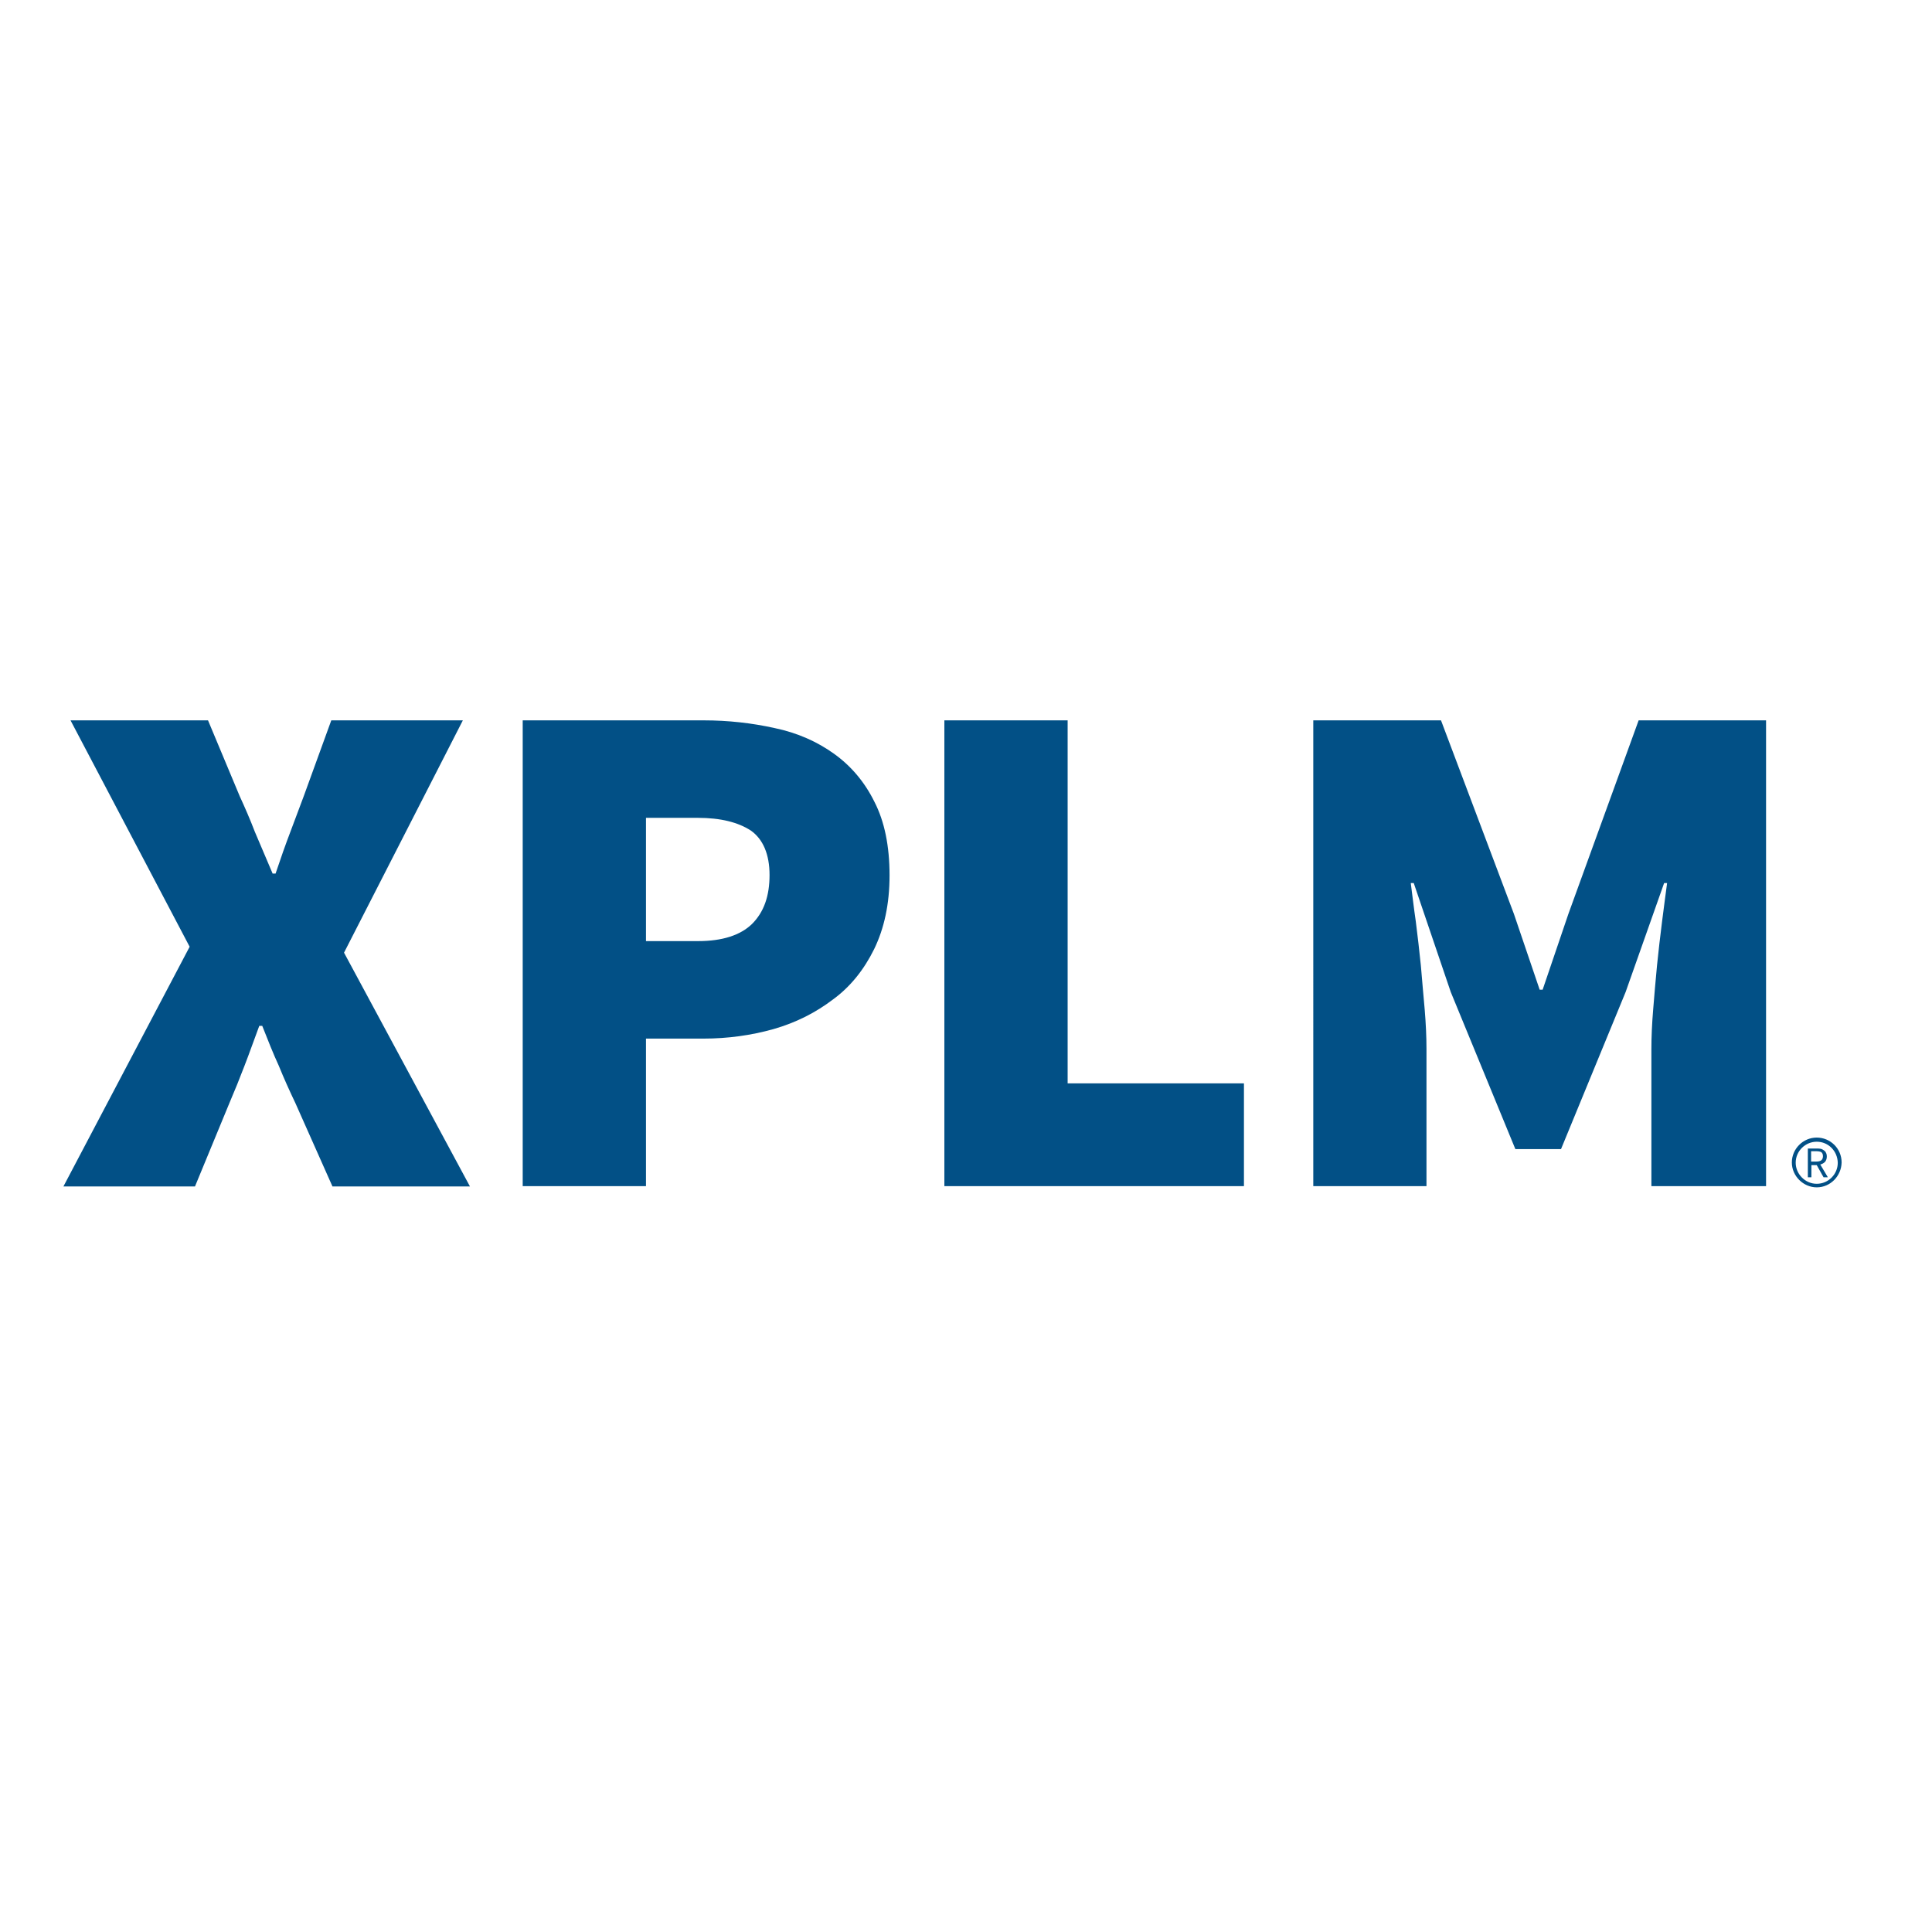
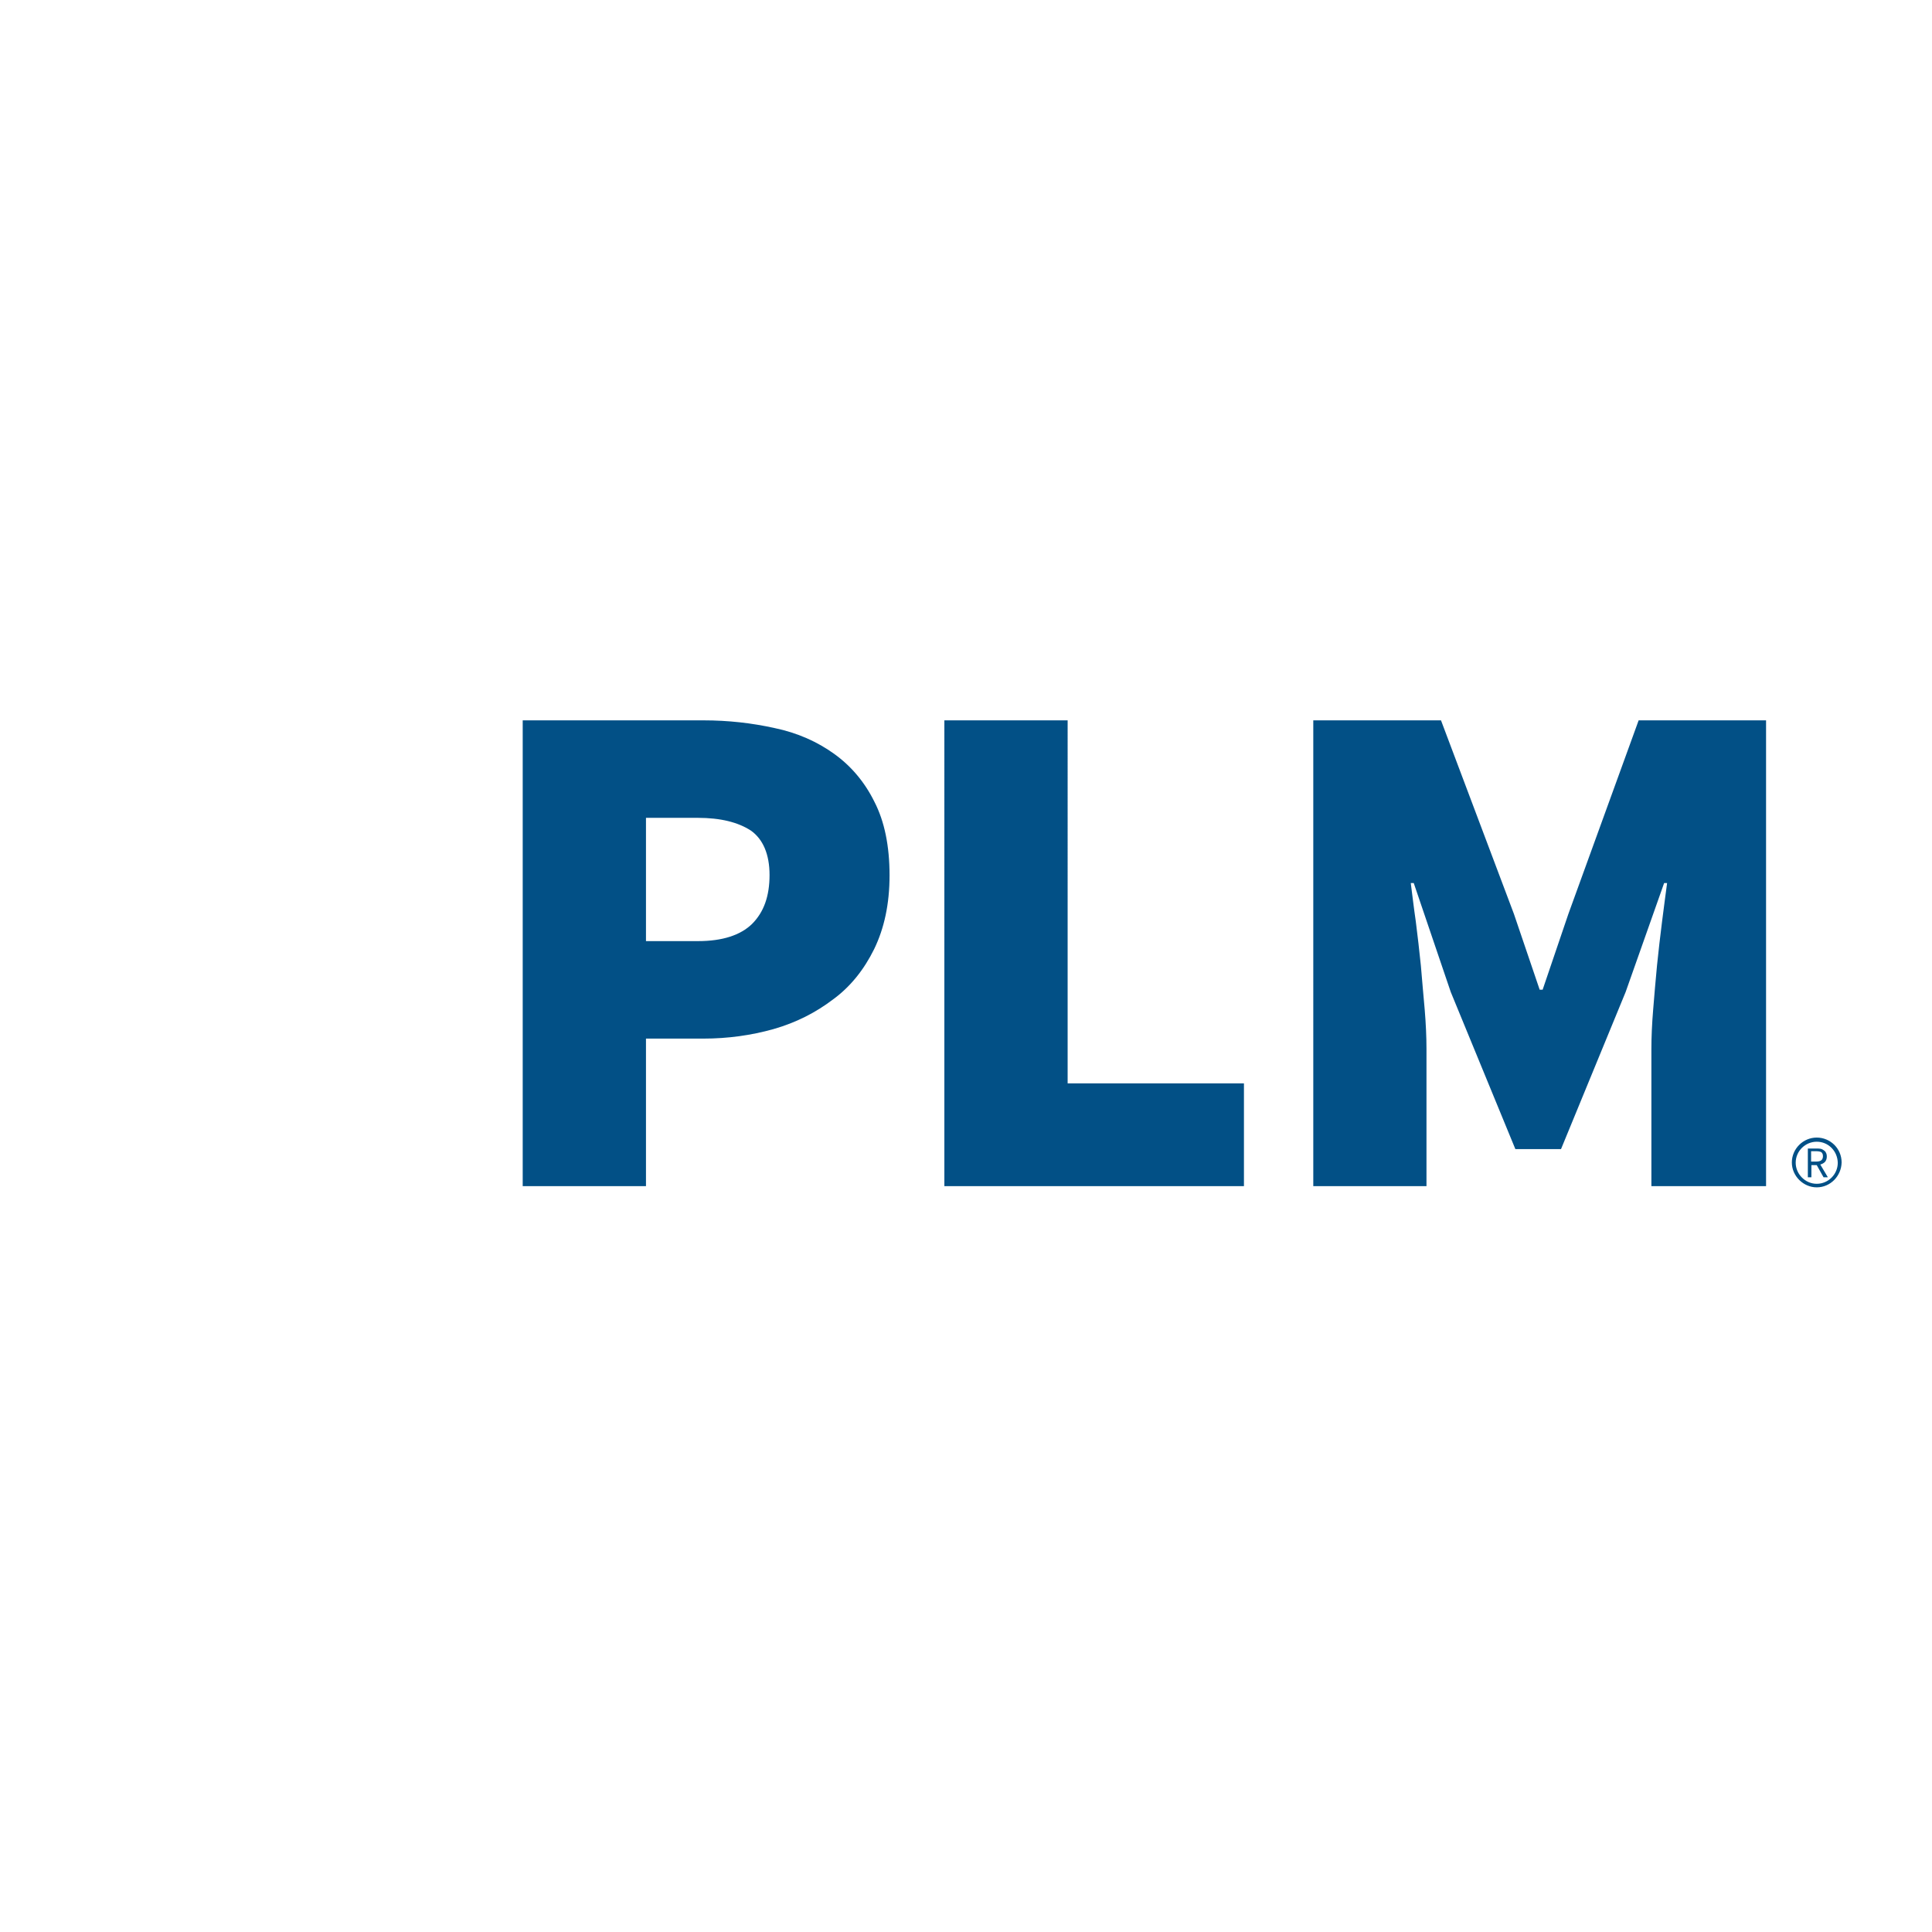
<svg xmlns="http://www.w3.org/2000/svg" version="1.1" id="layer" x="0px" y="0px" viewBox="0 0 652 652" style="enable-background:new 0 0 652 652;" xml:space="preserve">
  <style type="text/css">
	.st0{fill:#025086;}
</style>
  <g>
    <g>
      <path class="st0" d="M443.1,400.3L443.1,400.3h38.3V354c0-4-0.2-8.5-0.6-13.3c-0.4-4.8-0.9-9.8-1.3-14.9c-0.5-5-1.1-10-1.7-14.8    c-0.7-4.8-1.2-9.2-1.7-13h1l12.5,36.8l21.8,53h15.4l21.8-53l13-36.8h1c-0.5,3.8-1.1,8.2-1.7,13c-0.6,4.8-1.2,9.8-1.7,14.8    c-0.5,5.1-0.9,10.1-1.3,14.9c-0.4,4.8-0.6,9.3-0.6,13.3v46.3H596V243.1h-43l-23.7,65.3l-8.7,25.6h-1l-8.7-25.6l-24.6-65.3h-43.1    V400.3z M318.7,400.3L318.7,400.3h101.1v-34.7h-59.5V243.1h-41.6V400.3z M218,317.6L218,317.6V276h17.5c7.7,0,13.6,1.5,17.9,4.3    c4.1,2.9,6.3,8,6.3,15c0,7.1-1.9,12.5-5.9,16.5c-3.9,3.8-10,5.8-18.2,5.8H218z M176.4,400.3L176.4,400.3H218v-49.8h19.4    c8.2,0,16.1-1.1,23.6-3.2c7.7-2.2,14.3-5.6,20.1-10c5.9-4.3,10.5-10.1,13.9-17c3.4-7,5.2-15.2,5.2-24.9c0-9.9-1.7-18.2-5.1-24.8    c-3.3-6.7-7.9-12.1-13.6-16.2c-5.7-4.1-12.4-7.1-20.1-8.7c-7.7-1.7-15.6-2.6-24-2.6h-61V400.3z" />
    </g>
    <g>
-       <path class="st0" d="M21.4,400.4L21.4,400.4h44.4l11.6-28.1c1.8-4.2,3.5-8.4,5.1-12.6c1.6-4.1,3.2-8.7,5-13.5h1    c1.9,4.8,3.7,9.4,5.6,13.5c1.7,4.2,3.6,8.4,5.6,12.6l12.5,28.1h46.4l-42.5-78.9l40.1-78.4h-44.4l-9.3,25.6    c-1.4,3.7-2.9,7.8-4.5,12c-1.6,4.2-3.3,9-5,14.1h-1c-2.2-5.2-4.2-9.9-6-14.1c-1.6-4.2-3.4-8.3-5.1-12l-10.7-25.6H23.8l40.2,76.4    L21.4,400.4z" />
-     </g>
+       </g>
    <g>
      <path class="st0" d="M616.8,397.2L616.8,397.2l-2.5-4.2c0.7-0.2,1.2-0.5,1.6-0.9c0.4-0.5,0.6-1.1,0.6-1.8c0-0.5-0.1-1-0.3-1.3    c-0.1-0.3-0.4-0.6-0.7-0.8c-0.3-0.2-0.6-0.4-1-0.5c-0.4-0.1-0.9-0.1-1.4-0.1h-3v9.7h1.2v-4.1h1.8l2.3,4.1H616.8z M611.2,388.5    L611.2,388.5h1.6c0.8,0,1.4,0.1,1.8,0.3c0.4,0.3,0.6,0.7,0.6,1.4c0,0.6-0.2,1.1-0.6,1.4c-0.4,0.3-1,0.4-1.8,0.4h-1.6V388.5z" />
    </g>
    <g>
      <path class="st0" d="M613.1,400.7L613.1,400.7c-4.5,0-8.4-3.8-8.4-8.4c0-4.6,3.8-8.4,8.4-8.4c4.6,0,8.4,3.7,8.4,8.4    C621.4,396.9,617.7,400.7,613.1,400.7z M613.1,385.3L613.1,385.3c-3.8,0-7.1,3.1-7.1,7.1c0,3.8,3.2,7.1,7.1,7.1    c3.9,0,7.1-3.2,7.1-7.1C620.1,388.4,617,385.3,613.1,385.3z" />
    </g>
  </g>
</svg>